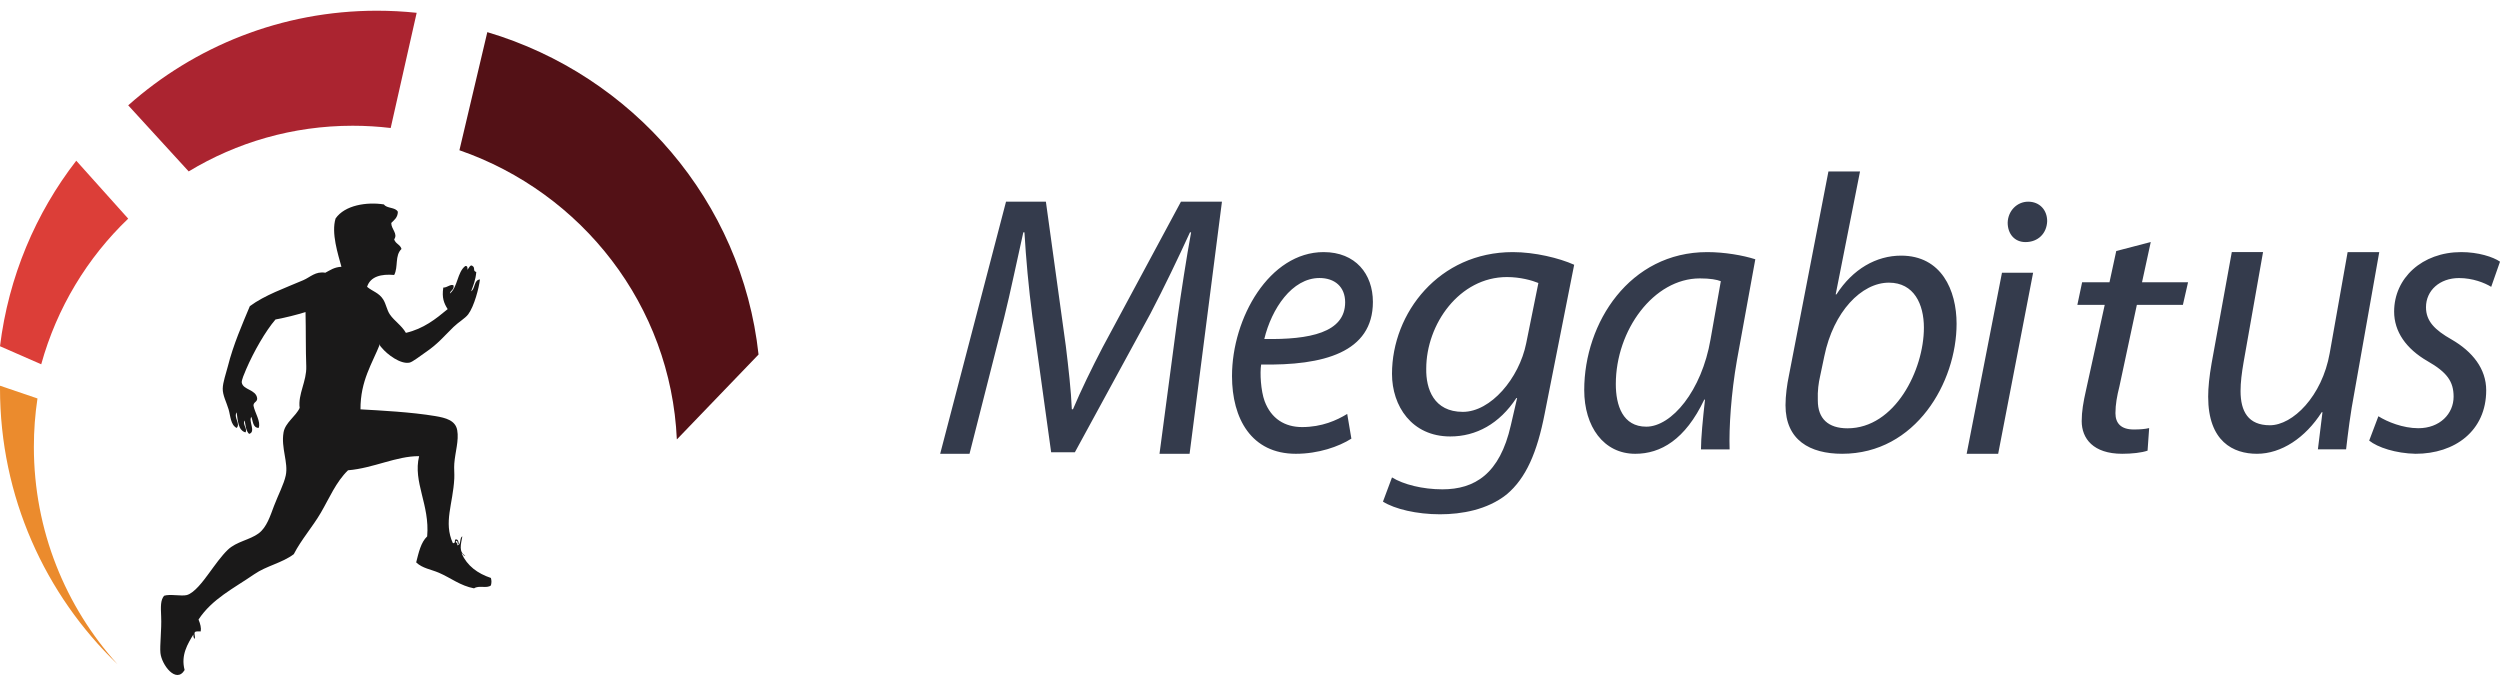
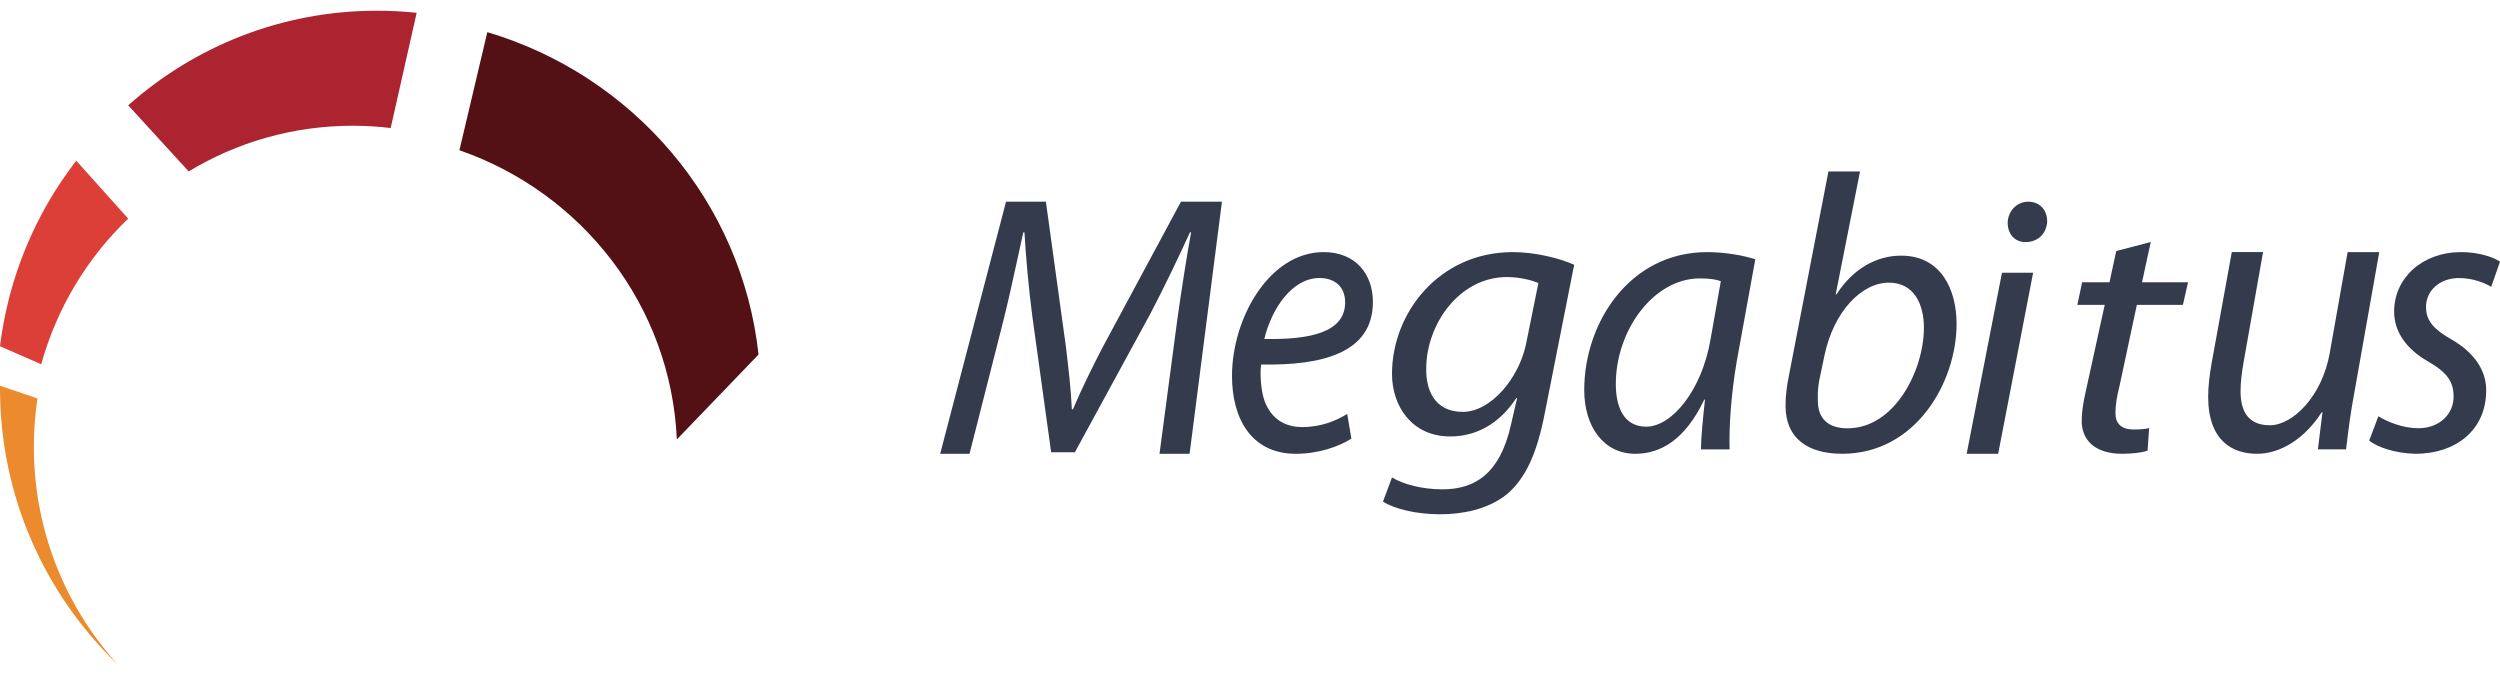
<svg xmlns="http://www.w3.org/2000/svg" height="48" viewBox="0 0 175 48" width="175">
  <g fill="none" fill-rule="evenodd">
-     <path d="m0 0h53.098v48h-53.098z" />
-     <path d="m31.492 20.547c.553-.446.51-1.491 1.076-1.924.162-.024.164.112.154.262.086-.091.206-.416.36-.262.204.126-.007.35.257.417-.042.53-.201.94-.36 1.351.296-.185.181-.786.616-.832-.065.587-.398 1.877-.821 2.444-.211.282-.678.544-1.026.883-.692.675-1.094 1.187-1.95 1.768-.353.24-.911.682-1.128.729-.636.134-1.575-.581-1.948-1.041-.082-.098-.173-.153-.104-.312-.565 1.435-1.393 2.609-1.384 4.625 1.372.077 3.54.187 5.232.47.73.123 1.415.297 1.539.987.13.73-.143 1.518-.205 2.34-.026.329.017.71 0 1.039-.092 1.8-.762 3.069-.103 4.523.215.062.091-.219.205-.26.183.005.207.17.206.364-.104-.033-.035-.244-.154-.26-.167.09.132.136.051.312.307-.017.136-.522.358-.623-.107.578-.26 1.081.205 1.35-.16.025-.135-.139-.256-.155.392.87 1.115 1.4 2.052 1.715.05.208.05.312 0 .52-.285.239-.837-.027-1.18.207-.958-.177-1.63-.734-2.463-1.092-.56-.24-1.15-.306-1.589-.725.176-.69.327-1.402.77-1.82.193-2.223-1.01-3.789-.564-5.616-1.602-.01-3.194.841-4.977.989-.84.814-1.304 1.943-1.897 2.962-.59 1.013-1.372 1.885-1.899 2.91-.83.624-1.901.808-2.77 1.406-1.452 1-2.945 1.722-3.898 3.17.13.317.198.584.154.831-.148.007-.335-.027-.41.052-.07.155.03.229 0 .47-.09-.05-.113-.165-.102-.312-.4.663-.893 1.448-.616 2.493-.592.99-1.61-.365-1.693-1.195-.053-.528.092-1.64.051-2.546-.034-.74-.043-1.15.205-1.457.391-.139 1.22.046 1.59-.05.53-.14 1.159-.99 1.538-1.508.433-.587.88-1.229 1.336-1.665.603-.577 1.53-.681 2.153-1.144.57-.42.818-1.241 1.077-1.922.311-.811.688-1.515.822-2.131.195-.903-.342-1.927-.154-3.015.12-.696.861-1.122 1.128-1.716-.13-.947.5-1.874.462-2.912-.045-1.221-.02-2.461-.051-3.796-.672.206-1.37.382-2.104.52-.689.8-1.516 2.236-2.053 3.485-.11.258-.336.77-.306.935.095.52.993.468 1.077 1.091.02.28-.266.252-.257.52.093.5.535 1.127.36 1.56-.414-.016-.387-.474-.514-.779-.207.315.345 1.057-.154 1.196-.214-.198-.248-.58-.307-.937-.182.251.221.588.052.833-.518-.154-.531-.816-.617-1.404-.226.364.296.812 0 1.091-.426-.214-.425-.828-.563-1.3-.147-.496-.42-.99-.41-1.453.008-.45.23-1.051.359-1.562.378-1.51 1.022-2.973 1.539-4.21 1.045-.774 2.464-1.268 3.744-1.819.488-.21.851-.636 1.539-.52.338-.178.635-.396 1.128-.417-.238-.883-.723-2.353-.41-3.38.641-.933 2.178-1.174 3.386-.985.198.3.813.18.974.519-.011.405-.257.57-.462.779-.002.44.482.75.205 1.145.083.314.43.361.512.675-.482.46-.214 1.258-.512 1.82-.897-.081-1.669.1-1.897.831.382.32.833.412 1.128.883.207.333.253.73.461 1.041.317.471.823.765 1.128 1.298 1.236-.289 2.089-.968 2.924-1.662-.268-.427-.413-.795-.306-1.508.28.007.502-.266.717-.156.054.332-.22.331-.256.572" fill="#1a1919" />
    <path d="m.001 27 2.622.892c-.166 1.107-.252 2.24-.252 3.392 0 5.852 2.216 11.188 5.855 15.216-5.071-4.88-8.226-11.732-8.226-19.32z" fill="#eb8b2d" />
    <path d="m53.098 24.817-5.698 5.923-.022.01c-.418-9.377-6.647-17.264-15.219-20.233l1.953-8.267c10.178 3.022 17.818 11.838 18.986 22.567z" fill="#531116" />
    <path d="m5.338 11.25 3.636 4.055c-2.857 2.73-4.994 6.24-6.088 10.195l-2.886-1.264c.6-4.868 2.501-9.323 5.338-12.986z" fill="#dc3e38" />
    <path d="m26.387.75c.939 0 1.866.05 2.78.146l-1.819 8.064c-.872-.104-1.76-.158-2.66-.158-4.2 0-8.128 1.168-11.48 3.197l-4.233-4.626c4.633-4.12 10.731-6.623 17.412-6.623z" fill="#ab2430" />
    <path d="m105.896 17.647c1.542 0 3.25.417 4.296.886l-2.065 10.428c-.524 2.685-1.295 4.51-2.672 5.658-1.35 1.068-3.14 1.381-4.655 1.381-1.625 0-3.167-.365-3.993-.886l.633-1.695c.8.496 2.149.834 3.526.834 2.258 0 4.02-1.069 4.792-4.484l.44-1.903h-.055c-1.184 1.799-2.809 2.686-4.626 2.686-2.7 0-4.077-2.139-4.077-4.38 0-4.276 3.305-8.525 8.456-8.525zm-32.684-3.53 1.396 10.107c.184 1.519.368 3.116.42 4.425h.08c.553-1.31 1.316-2.88 2.08-4.346l5.478-10.185h2.87l-2.265 17.647h-2.106l1.264-9.53c.237-1.676.632-4.268.948-5.97h-.08c-.816 1.78-1.817 3.874-2.764 5.681l-5.293 9.714h-1.66l-1.316-9.504c-.264-2.043-.448-4.085-.553-5.891h-.08c-.368 1.623-.92 4.294-1.342 5.97l-2.423 9.53h-2.054l4.609-17.647h2.79zm19.442 3.53c2.234 0 3.449 1.535 3.449 3.488 0 3.543-3.473 4.463-7.822 4.38-.097.585-.024 1.841.243 2.567.461 1.227 1.41 1.813 2.624 1.813 1.384 0 2.429-.474 3.157-.92l.292 1.73c-.875.557-2.307 1.06-3.887 1.06-3.109 0-4.47-2.456-4.47-5.44 0-4.074 2.624-8.678 6.414-8.678zm26.85 0c1.21 0 2.494.222 3.368.502l-1.285 7.059c-.412 2.344-.565 4.743-.514 6.25h-2.005c0-.81.129-2.093.282-3.488h-.05c-1.337 2.818-3.059 3.795-4.832 3.795-2.21 0-3.572-1.898-3.572-4.465 0-4.715 3.187-9.653 8.609-9.653zm10.698-5.647-1.704 8.608h.054c1.144-1.782 2.794-2.714 4.524-2.714 2.82 0 3.885 2.412 3.885 4.77 0 4.084-2.847 9.1-8.01 9.1-2.262 0-3.965-.959-3.965-3.399 0-.658.106-1.452.24-2.083l2.765-14.282h2.209zm12.116 7.092-2.446 12.673h-2.206l2.472-12.673zm8.235-2.15-.612 2.818h3.222l-.36 1.58h-3.223l-1.221 5.71c-.167.657-.278 1.264-.278 1.872 0 .705.389 1.142 1.278 1.142.417 0 .777-.024 1.082-.098l-.111 1.58c-.416.146-1.11.219-1.777.219-2.028 0-2.834-1.07-2.834-2.285 0-.68.113-1.336.306-2.186l1.306-5.954h-1.916l.333-1.58h1.916l.473-2.188zm7.86.705-1.36 7.7c-.134.77-.214 1.426-.214 2.025 0 1.426.534 2.396 2.053 2.396 1.6 0 3.654-2.025 4.188-5.048l1.254-7.073h2.214l-1.734 9.782c-.294 1.54-.454 2.881-.587 4.022h-1.974l.32-2.596h-.053c-1.147 1.796-2.827 2.91-4.534 2.91-1.654 0-3.414-.856-3.414-3.993 0-.656.08-1.426.24-2.34l1.413-7.785h2.187zm13.875 0c1.183 0 2.23.335 2.713.67l-.617 1.762c-.457-.28-1.289-.615-2.255-.615-1.343 0-2.31.867-2.31 2.041 0 .978.616 1.594 1.799 2.264 1.45.839 2.416 2.04 2.416 3.55 0 2.852-2.202 4.446-4.941 4.446-1.396-.028-2.659-.448-3.25-.922l.644-1.706c.618.391 1.72.838 2.794.838 1.505 0 2.471-1.006 2.471-2.208 0-1.062-.457-1.706-1.826-2.488-1.504-.867-2.337-2.07-2.337-3.467 0-2.348 1.961-4.165 4.7-4.165zm-40.064 2.139c-1.915 0-3.885 2.027-4.523 5.153l-.294 1.398c-.106.466-.185.987-.16 1.7 0 1.26.72 1.945 2.076 1.945 3.327 0 5.35-4.084 5.35-7.044 0-1.645-.692-3.152-2.449-3.152zm-13.232-.298c-3.238 0-5.885 3.627-5.885 7.394 0 1.506.488 2.985 2.133 2.985 1.773 0 3.881-2.51 4.497-6.11l.72-4.074c-.283-.111-.745-.195-1.465-.195zm-13.508-.094c-3.333 0-5.647 3.31-5.647 6.413-.027 1.407.524 3.024 2.562 3.024 1.955 0 3.939-2.347 4.434-4.797l.854-4.224c-.441-.182-1.267-.416-2.203-.416zm-13.12.067c-1.92 0-3.353 2.148-3.863 4.268 3.182.056 5.66-.446 5.66-2.567 0-1.087-.729-1.701-1.798-1.701zm49.608-5.343c.798 0 1.33.576 1.33 1.362-.028.863-.64 1.466-1.517 1.466-.77 0-1.248-.577-1.248-1.362.026-.837.664-1.466 1.435-1.466z" fill="#343b4c" />
  </g>
</svg>